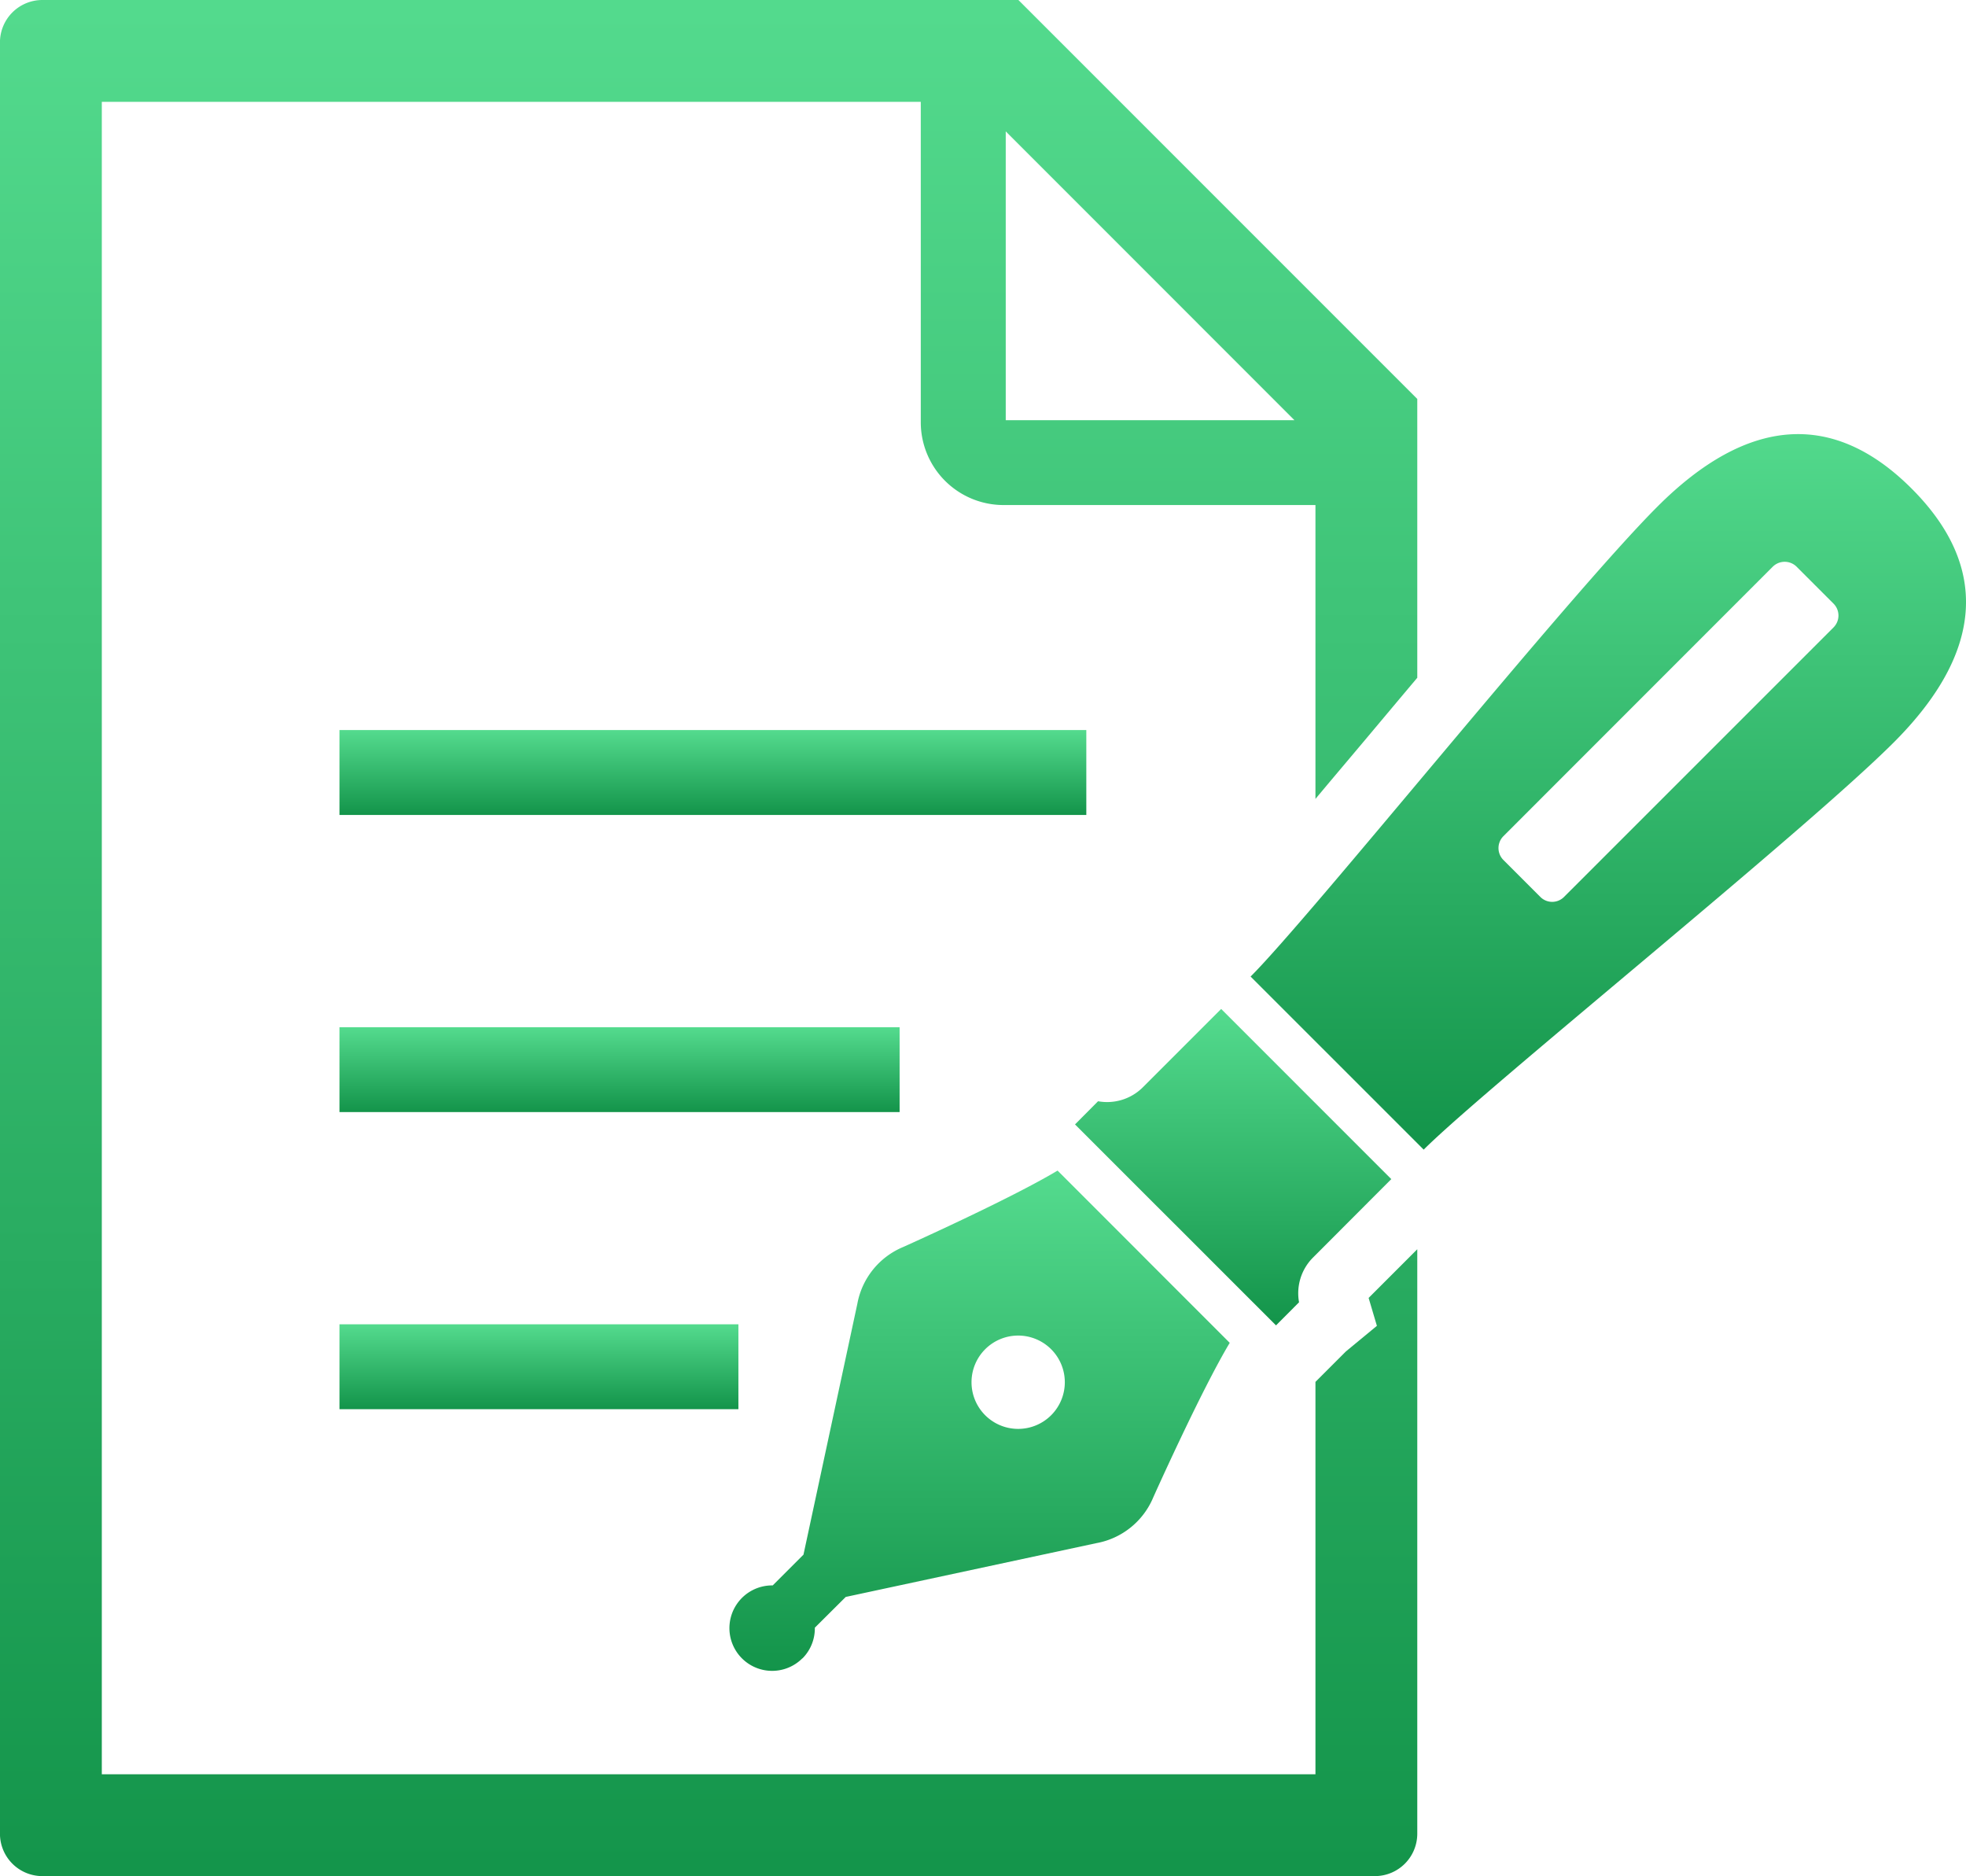
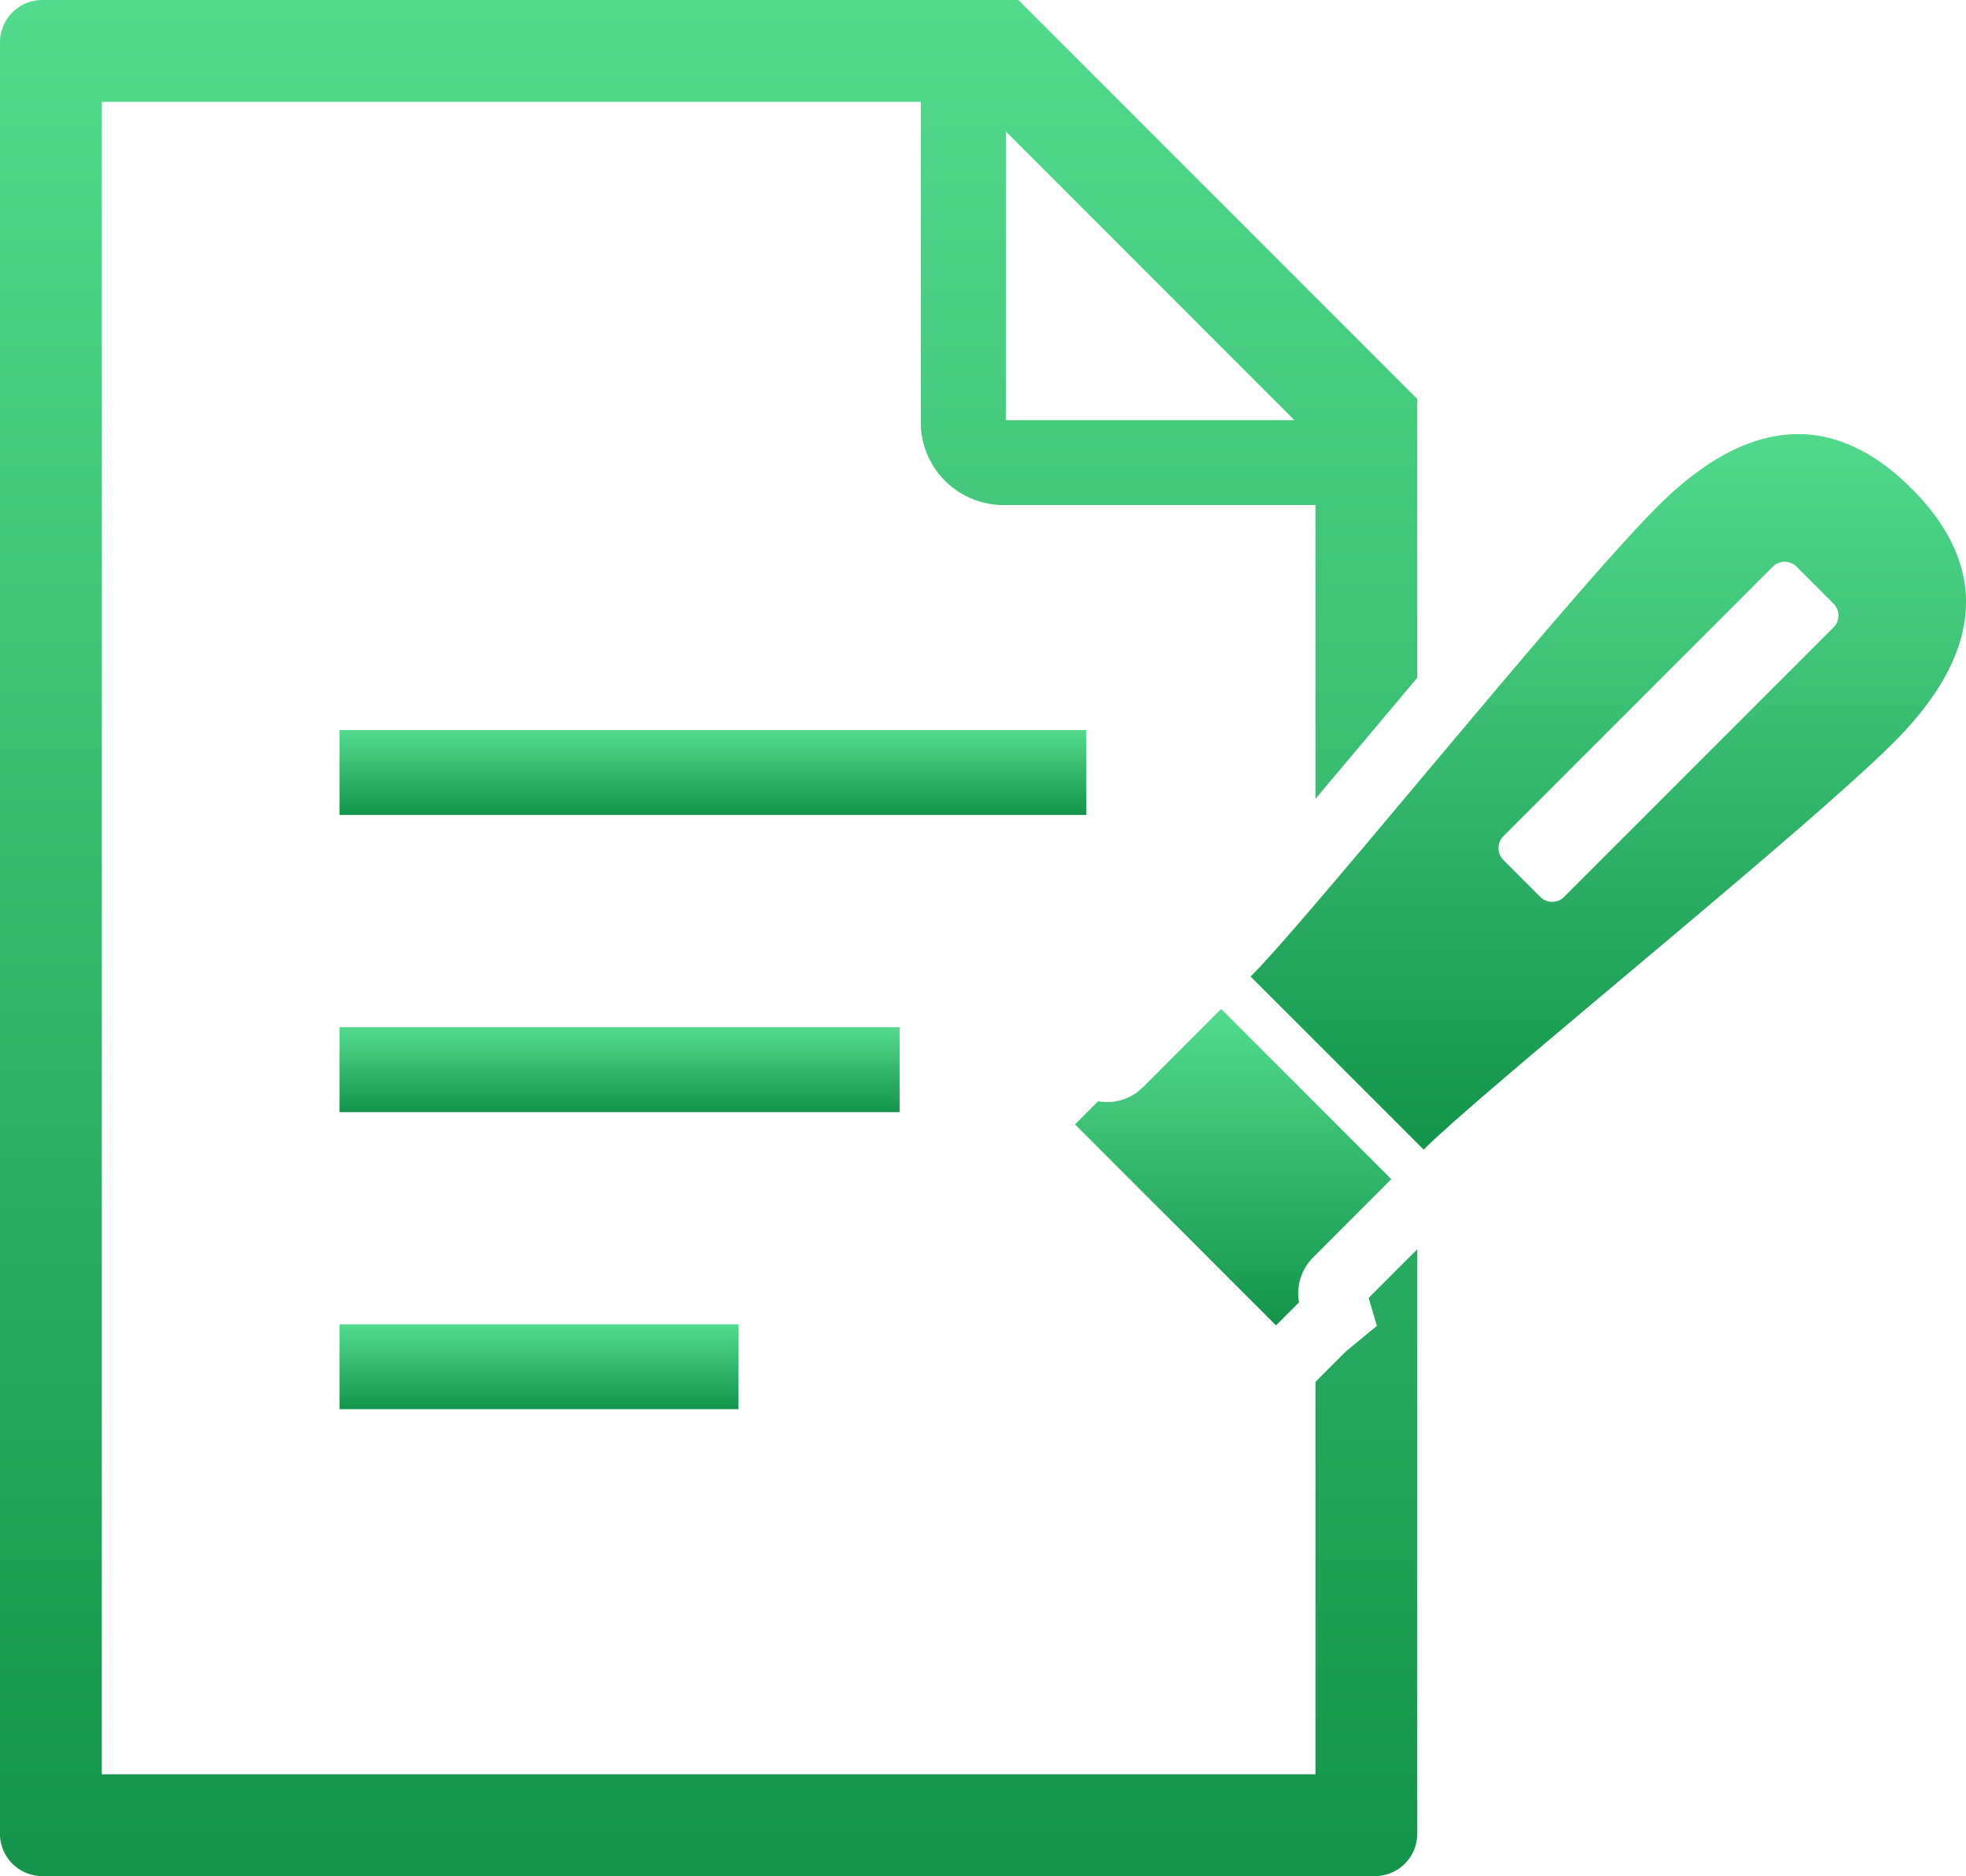
<svg xmlns="http://www.w3.org/2000/svg" width="95.917" height="91.509" viewBox="0 0 95.917 91.509">
  <defs>
    <linearGradient id="mb8hw93c8a" x1=".5" x2=".5" y2="1" gradientUnits="objectBoundingBox">
      <stop offset="0" stop-color="#54db8e" />
      <stop offset="1" stop-color="#13944a" />
    </linearGradient>
  </defs>
-   <path data-name="パス 6" d="M193.535 340.343a2.07 2.07 0 0 0 .606-1.5l1.508-1.5 12.224-2.623a3.729 3.729 0 0 0 2.784-2.245s2.318-5.178 3.726-7.526l-3.893-3.893-.606-.609-3.9-3.9c-2.348 1.408-7.529 3.726-7.529 3.726a3.726 3.726 0 0 0-2.242 2.781l-2.626 12.227-1.5 1.5a2.084 2.084 0 1 0 1.446 3.556zm8.916-15.081a2.276 2.276 0 1 1 0 3.217 2.276 2.276 0 0 1 0-3.217z" transform="translate(-154.387 -259.45)" style="fill:url(#mb8hw93c8a)" />
  <path data-name="パス 7" d="m295.4 282.742-8.3-8.3-3.846 3.846a2.469 2.469 0 0 1-2.16.656l-1.124 1.13 3.94 3.94.94.937 4.926 4.926 1.124-1.127a2.464 2.464 0 0 1 .656-2.157z" transform="translate(-227.522 -225.229)" style="fill:url(#mb8hw93c8a)" />
  <path data-name="パス 8" d="M357.938 127.45c-3.84-3.837-8.026-3.489-12.391.872s-16.9 19.975-19.858 22.931l8.445 8.442c2.954-2.954 18.567-15.5 22.929-19.858s4.712-8.55.875-12.387zm-3.811 6.776-13.143 13.14a.815.815 0 0 1-1.162 0l-1.8-1.8a.822.822 0 0 1 0-1.159l13.14-13.143a.827.827 0 0 1 1.168 0l1.8 1.8a.82.82 0 0 1-.004 1.162z" transform="translate(-264.675 -103.62)" style="fill:url(#mb8hw93c8a)" />
  <path data-name="長方形 714" transform="translate(16.562 35.609)" style="fill:url(#mb8hw93c8a)" d="M0 0h36.437v4.142H0z" />
  <path data-name="長方形 715" transform="translate(16.562 50.104)" style="fill:url(#mb8hw93c8a)" d="M0 0h27.328v4.139H0z" />
  <path data-name="長方形 716" transform="translate(16.562 64.594)" style="fill:url(#mb8hw93c8a)" d="M0 0h19.463v4.142H0z" />
  <path data-name="パス 9" d="m67.178 76.436-1.511 1.247-1.487 1.487v19.138H4.969V16.733h39.956v15.64a4.038 4.038 0 0 0 4.034 4.027H64.18v14.335c.8-.96 1.651-1.961 2.509-2.983.808-.963 1.633-1.947 2.459-2.927v-13.6l-19.46-19.459H2.072A2.069 2.069 0 0 0 0 13.836v87.37a2.069 2.069 0 0 0 2.07 2.07h65.008a2.069 2.069 0 0 0 2.07-2.07V72.7l-2.374 2.374zM49.07 18.174l14.086 14.088H49.07z" style="fill:url(#mb8hw93c8a)" transform="translate(-.002 -11.766)" />
</svg>